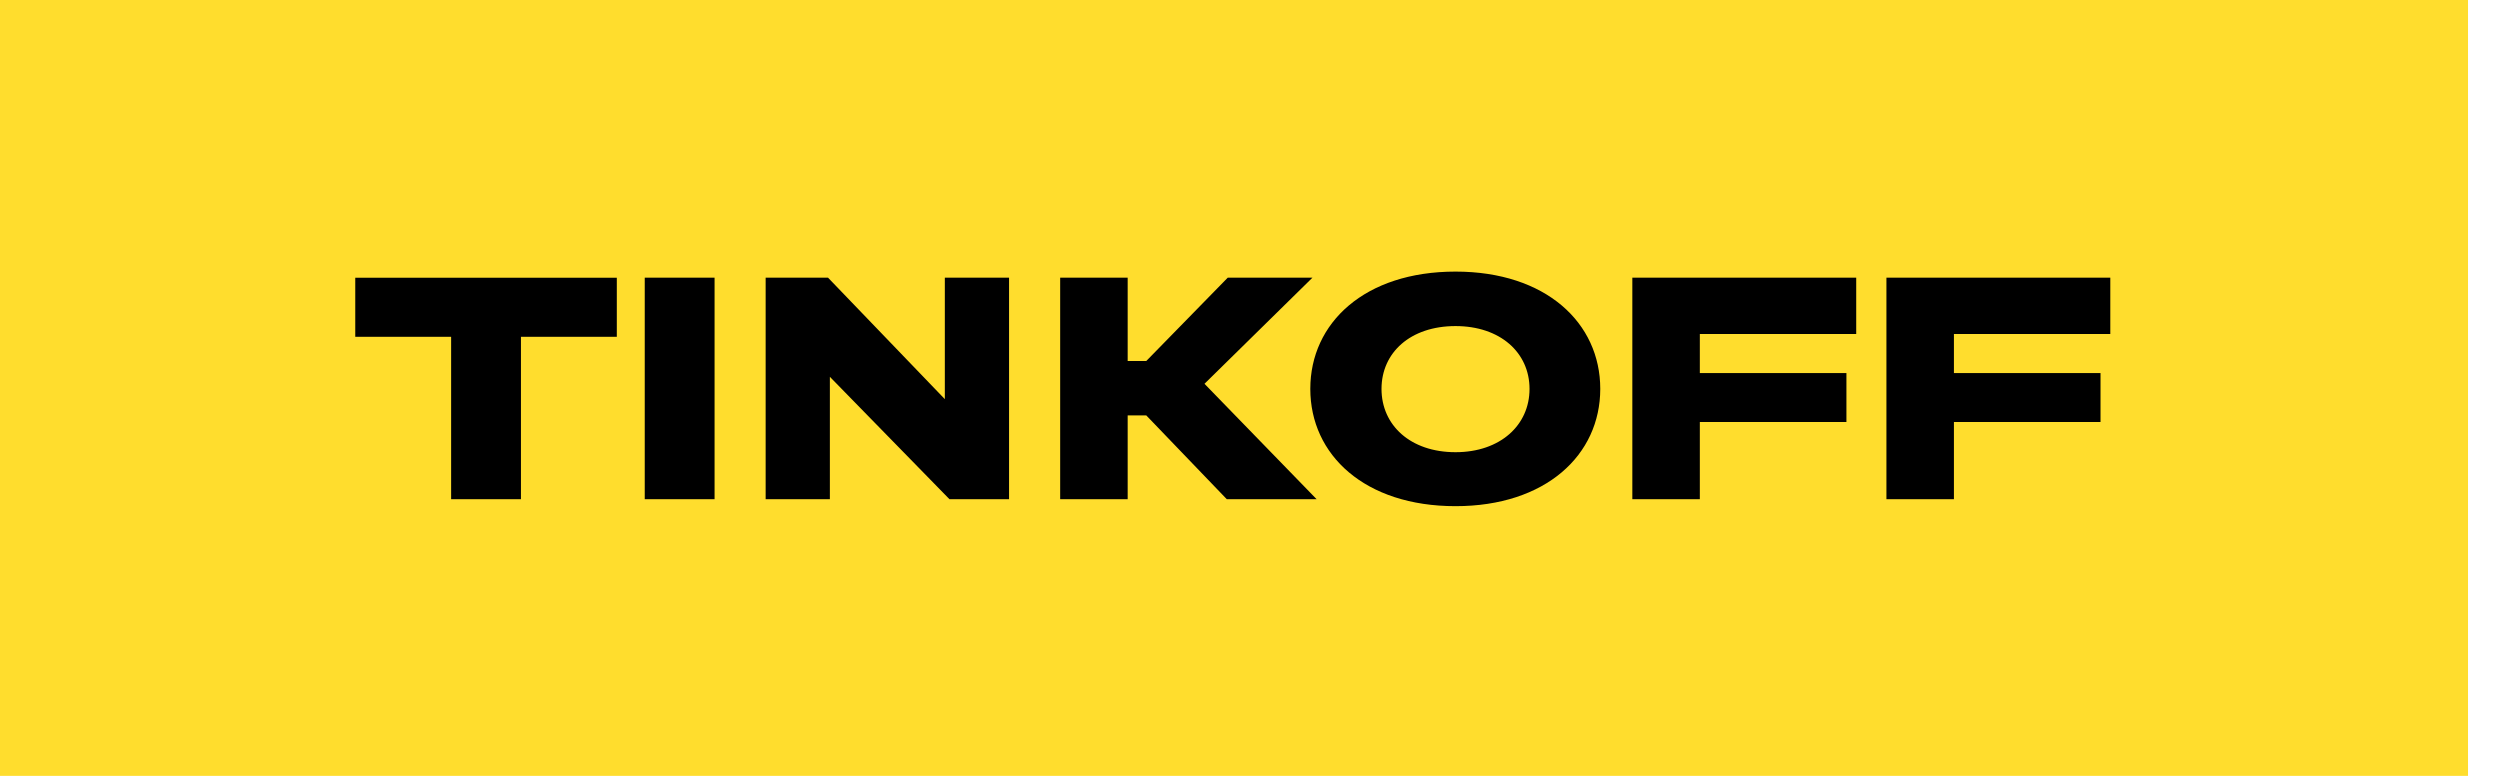
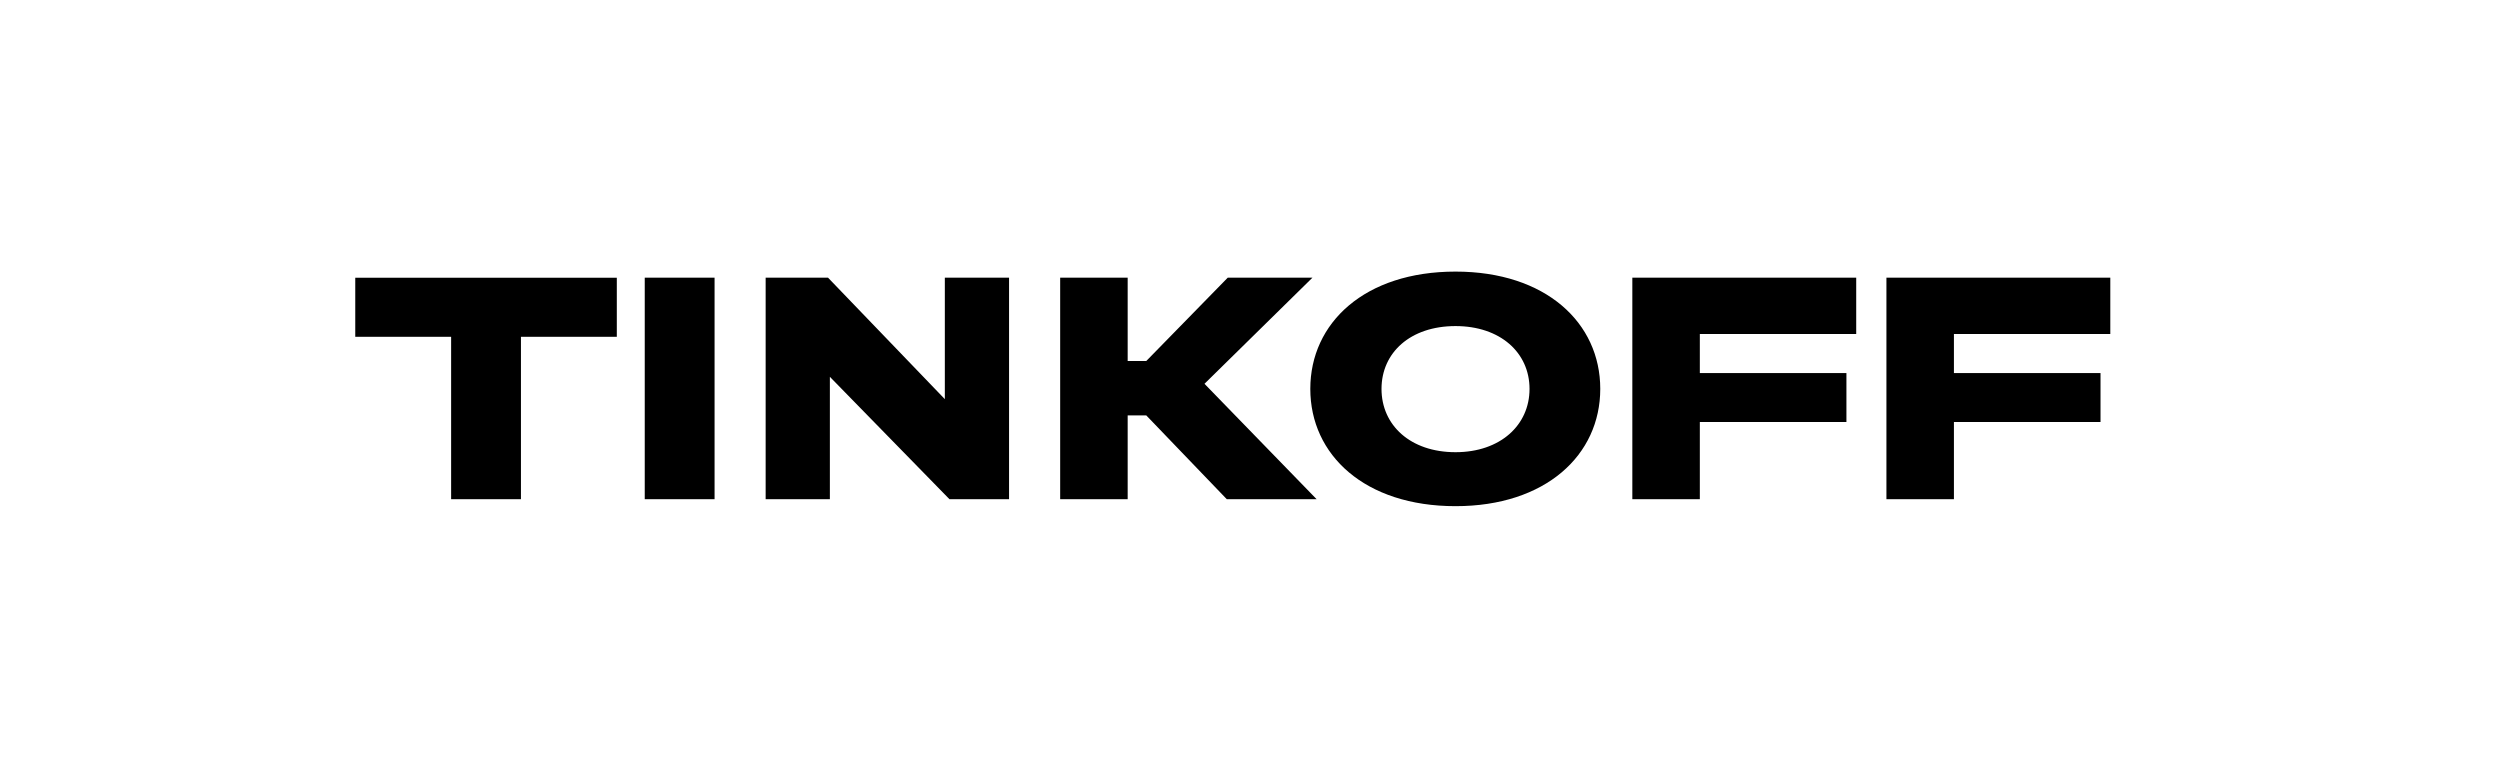
<svg xmlns="http://www.w3.org/2000/svg" xmlns:ns1="http://www.inkscape.org/namespaces/inkscape" xmlns:ns2="http://sodipodi.sourceforge.net/DTD/sodipodi-0.dtd" width="58" height="18" viewBox="0 0 58 18" id="svg2" version="1.1" ns1:version="0.91 r13725" ns2:docname="mobile-tinkoff.svg" style="fill:none">
  <defs id="defs10" />
  <ns2:namedview pagecolor="#ffffff" bordercolor="#666666" borderopacity="1" objecttolerance="10" gridtolerance="10" guidetolerance="10" ns1:pageopacity="0" ns1:pageshadow="2" ns1:window-width="2560" ns1:window-height="1361" id="namedview8" showgrid="false" ns1:zoom="1.5218855" ns1:cx="445.5" ns1:cy="140" ns1:window-x="-9" ns1:window-y="-9" ns1:window-maximized="1" ns1:current-layer="svg2" />
-   <path d="M 57.258,0 0,0 l 0,18 57.258,0 0,-18 z" id="path4" ns1:connector-curvature="0" style="fill:#ffdd2d" />
  <path d="m 12.086,11.582 0,-3.768 2.224,0 0,-1.371 -6.068,0 0,1.371 2.224,0 0,3.768 1.62,0 z m 4.492,-5.14 -1.62,0 0,5.14 1.62,0 0,-5.14 z m 1.185,0 0,5.14 1.49,0 0,-2.84 2.775,2.84 1.382,0 0,-5.14 -1.49,0 0,2.818 -2.71,-2.818 -1.447,0 z m 8.831,3.196 1.868,1.944 2.084,0 -2.602,-2.678 2.505,-2.462 -1.965,0 -1.89,1.933 -0.432,0 0,-1.933 -1.566,0 0,5.14 1.566,0 0,-1.944 0.432,0 z m 7.174,-3.337 c -2.106,0 -3.369,1.188 -3.369,2.721 0,1.533 1.263,2.721 3.369,2.721 2.095,0 3.358,-1.188 3.358,-2.721 0,-1.533 -1.263,-2.721 -3.358,-2.721 z m 0,4.19 c -1.047,0 -1.717,-0.626 -1.717,-1.468 0,-0.842 0.669,-1.458 1.717,-1.458 1.037,0 1.717,0.615 1.717,1.458 0,0.842 -0.68,1.468 -1.717,1.468 z m 9.296,-4.049 -5.194,0 0,5.14 1.566,0 0,-1.792 3.401,0 0,-1.134 -3.401,0 0,-0.907 3.628,0 0,-1.307 z m 5.895,0 -5.194,0 0,5.14 1.566,0 0,-1.792 3.401,0 0,-1.134 -3.401,0 0,-0.907 3.628,0 0,-1.307 z" id="path6" ns1:connector-curvature="0" style="fill:#000000" />
</svg>